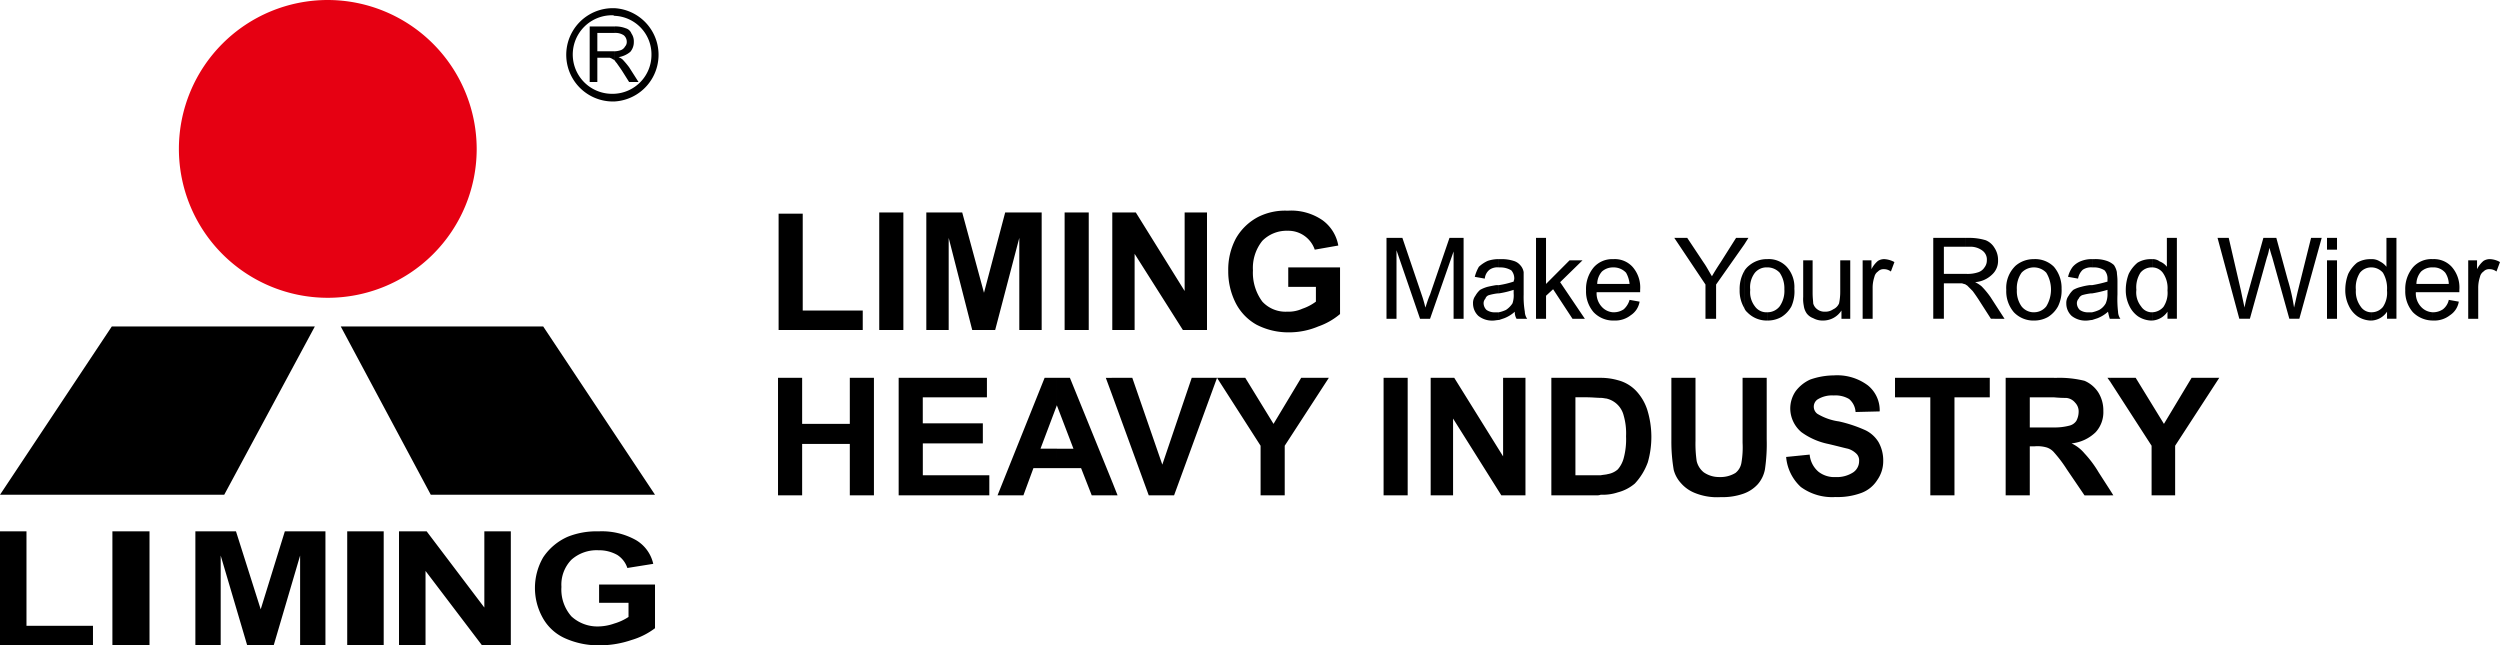
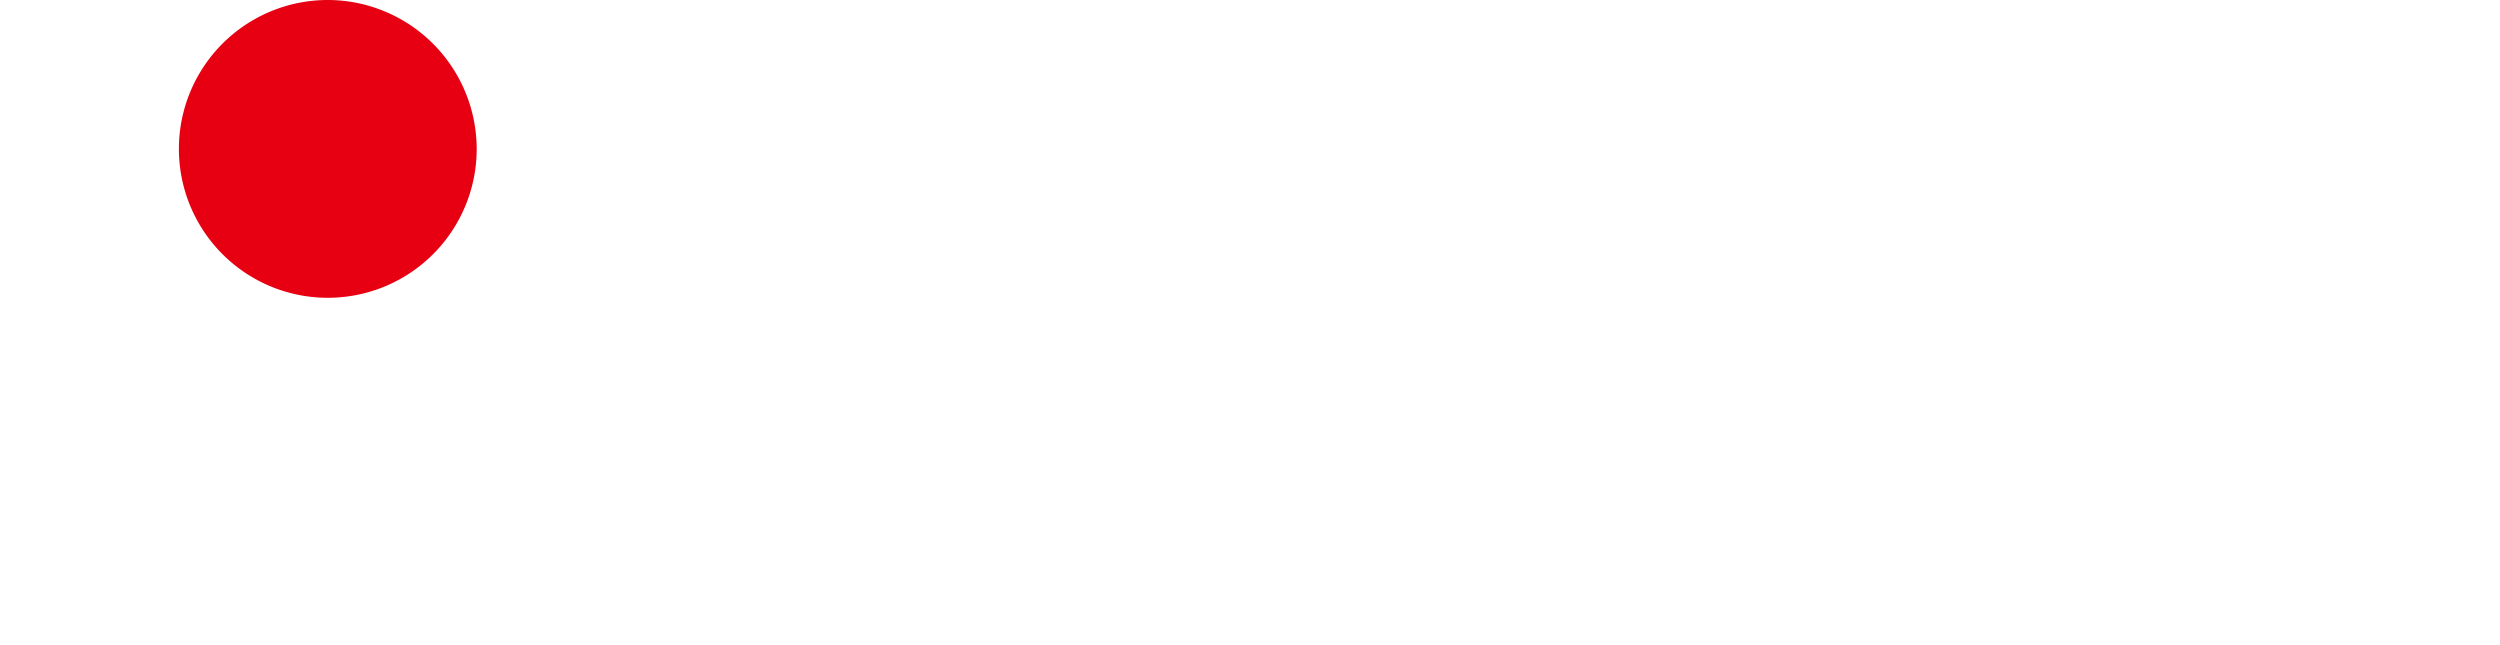
<svg xmlns="http://www.w3.org/2000/svg" id="Logo" width="306" height="79" viewBox="0 0 306 79">
  <defs>
    <style>
      .cls-1, .cls-2 {
        fill-rule: evenodd;
      }

      .cls-2 {
        fill: #e60012;
      }
    </style>
  </defs>
-   <path id="形状_6" data-name="形状 6" class="cls-1" d="M633.313,91.63V91.051l0.36,0.579h-0.36Zm0-13.878,5.042,7.806V91.63h2.882V85.558l5.4-8.312h-3.385l-3.386,5.638-3.458-5.638h-3.1v0.506Zm0-.506v0.506l-0.36-.506h0.36Zm0,13.806-1.441-2.24a13.269,13.269,0,0,0-1.728-2.313,4.661,4.661,0,0,0-1.585-1.229,4.932,4.932,0,0,0,2.953-1.373,3.616,3.616,0,0,0,.937-2.6,4.139,4.139,0,0,0-.649-2.313,3.784,3.784,0,0,0-1.656-1.374,12.816,12.816,0,0,0-3.458-.361H626.4v2.385c0.792,0.072,1.3.072,1.512,0.072a1.579,1.579,0,0,1,1.081.578,1.531,1.531,0,0,1,.432,1.157,2.4,2.4,0,0,1-.288,1.084,1.433,1.433,0,0,1-.864.578,7.068,7.068,0,0,1-1.873.217v3.036a15.987,15.987,0,0,1,1.584,2.1l2.162,3.18h3.169V91.051ZM626.4,77.246v2.385h-2.954v3.687H626.4v3.036h0a2.022,2.022,0,0,0-.865-0.578,4.017,4.017,0,0,0-1.512-.145h-0.577v6h-2.953V77.246H626.4ZM570.932,91.558V89.172c0.36-.072.648-0.072,0.864-0.144a2.425,2.425,0,0,0,1.225-.578,3.441,3.441,0,0,0,.72-1.373,8.865,8.865,0,0,0,.288-2.675,7.845,7.845,0,0,0-.288-2.53,2.826,2.826,0,0,0-2.161-2.1c-0.144,0-.36-0.072-0.648-0.072V77.246a7.617,7.617,0,0,1,2.089.289,4.7,4.7,0,0,1,2.233,1.3,6.162,6.162,0,0,1,1.368,2.313,11.278,11.278,0,0,1,.072,6.433,7.589,7.589,0,0,1-1.584,2.6,5.207,5.207,0,0,1-2.089,1.084,5.837,5.837,0,0,1-2.089.289h0Zm8.644-14.312h2.953V84.98a14.656,14.656,0,0,0,.144,2.457,2.5,2.5,0,0,0,.865,1.374,3.271,3.271,0,0,0,1.945.578,3.487,3.487,0,0,0,1.945-.506,2,2,0,0,0,.72-1.229,11.068,11.068,0,0,0,.144-2.457V77.246h2.953v7.517a21.514,21.514,0,0,1-.216,3.687,3.847,3.847,0,0,1-.864,1.807,4.293,4.293,0,0,1-1.729,1.157,7.652,7.652,0,0,1-2.809.433,7.23,7.23,0,0,1-3.17-.506,4.436,4.436,0,0,1-1.729-1.229,3.847,3.847,0,0,1-.864-1.59,20.684,20.684,0,0,1-.288-3.614V77.246h0Zm14.046,9.686,2.882-.289a3.108,3.108,0,0,0,1.08,2.1,3.145,3.145,0,0,0,2.089.65,3.666,3.666,0,0,0,2.161-.578,1.654,1.654,0,0,0,.721-1.374,1.152,1.152,0,0,0-.289-0.867,2.52,2.52,0,0,0-1.08-.651c-0.36-.072-1.153-0.289-2.377-0.578A8.469,8.469,0,0,1,595.5,83.9,3.821,3.821,0,0,1,594.127,81a3.777,3.777,0,0,1,.648-2.1,4.562,4.562,0,0,1,1.8-1.446,8.9,8.9,0,0,1,2.881-.506,6.266,6.266,0,0,1,4.178,1.229,3.925,3.925,0,0,1,1.441,3.18l-2.954.072a2.256,2.256,0,0,0-.792-1.59,3.257,3.257,0,0,0-1.873-.434,3.345,3.345,0,0,0-2.017.506,1.087,1.087,0,0,0,0,1.735,6.949,6.949,0,0,0,2.665.939,16.687,16.687,0,0,1,3.242,1.084,3.842,3.842,0,0,1,1.585,1.445,4.582,4.582,0,0,1,.576,2.313,3.983,3.983,0,0,1-.72,2.313,3.909,3.909,0,0,1-1.945,1.59,8.349,8.349,0,0,1-3.17.506,6.484,6.484,0,0,1-4.25-1.229,5.635,5.635,0,0,1-1.8-3.686h0Zm17.649,4.7v-12h-4.322V77.246h11.6v2.385h-4.322v12h-2.953ZM570.932,77.246V79.7c-0.432,0-1.081-.072-1.8-0.072h-1.3v9.541h3.1v2.386a1.225,1.225,0,0,1-.5.072h-5.547V77.246h6.051Zm-46.966,0h0l5.33,8.312V91.63h2.954V85.558l5.4-8.312h-3.385l-3.386,5.638-3.458-5.638h-3.457Zm8.716-11.131V63.729h6.339v5.71a8.371,8.371,0,0,1-2.665,1.518,9.166,9.166,0,0,1-3.6.723,8.445,8.445,0,0,1-3.962-.94,6.35,6.35,0,0,1-2.593-2.747,8.548,8.548,0,0,1-.864-3.831,8.106,8.106,0,0,1,.936-3.976,6.708,6.708,0,0,1,2.809-2.674,7.318,7.318,0,0,1,3.53-.723,6.76,6.76,0,0,1,4.25,1.156,4.865,4.865,0,0,1,1.945,3.108l-2.882.506a3.41,3.41,0,0,0-3.313-2.313,4.172,4.172,0,0,0-3.1,1.229,5.29,5.29,0,0,0-1.152,3.614,5.921,5.921,0,0,0,1.152,3.831,3.861,3.861,0,0,0,3.026,1.229,4.129,4.129,0,0,0,1.873-.362,6,6,0,0,0,1.656-.867V66.115h-3.385ZM544.351,91.63V77.246H547.3V91.63h-2.954Zm5.763,0V77.246H553l5.979,9.614V77.246h2.738V91.63h-2.954l-5.907-9.4v9.4h-2.737ZM523.966,77.246h0L518.707,91.63h-3.1L511.072,79.2V77.246h2.521l3.674,10.625,3.6-10.625h3.1ZM511.072,91.63h0.72l-0.72-1.807V91.63h0Zm0.072-20.239V57.007h2.881L520,66.62V57.007h2.737V71.391h-2.953l-5.907-9.324v9.324h-2.737Zm-0.072,5.855V79.2l-0.721-1.951h0.721Zm0,12.577-5.115-12.577h-1.584v3.4l2.017,5.276h-2.017V88.3h2.953l1.3,3.325h2.449V89.823h0Zm-5.763-18.432V57.007h2.953V71.391h-2.953Zm-35.008,0V57.152h2.953V69.005H480.6v2.385H470.3Zm34.072,5.855v3.325l-2.017,5.349h2.017V88.3h-2.882l-1.224,3.325H497.1l5.763-14.384h1.513Zm-21.754-5.855V57.007h2.953V71.391h-2.953Zm5.762,0V57.007h4.394l2.665,9.83,2.594-9.83H502.5V71.391h-2.738V60.115l-2.953,11.276H494l-2.881-11.276V71.391h-2.738ZM470.229,91.63V77.246h2.953v5.638h5.835V77.246h2.953V91.63h-2.953V85.341h-5.835V91.63h-2.953Zm14.767,0V77.246H495.8v2.385h-7.852v3.181H495.3v2.458h-7.347v3.9h8.14V91.63H485Zm187.719-21.4V69.222h0.144a2.169,2.169,0,0,0,1.153-.361,2,2,0,0,0,.72-1.157l1.225,0.217a2.446,2.446,0,0,1-1.081,1.663,3.073,3.073,0,0,1-2.017.65h-0.144Zm0-3.469V65.753h2.017a2.585,2.585,0,0,0-.432-1.373,1.857,1.857,0,0,0-1.513-.65h-0.072V62.717h0.072a2.933,2.933,0,0,1,2.3.939,3.81,3.81,0,0,1,.937,2.819v0.289h-3.314Zm4.394,3.253V62.862h1.081v1.084a3.228,3.228,0,0,1,.792-1.012,1.45,1.45,0,0,1,.793-0.217,2.649,2.649,0,0,1,1.224.361l-0.432,1.157a1.379,1.379,0,0,0-.864-0.289,0.924,0.924,0,0,0-.721.289,1.052,1.052,0,0,0-.432.65,4.226,4.226,0,0,0-.216,1.374v3.759h-1.225Zm-4.394-7.3v1.012a2.013,2.013,0,0,0-1.368.506,2.339,2.339,0,0,0-.577,1.518h1.945v1.012H670.7a2.411,2.411,0,0,0,.649,1.807,2.042,2.042,0,0,0,1.368.65v1.012a3.427,3.427,0,0,1-2.377-1.012,3.877,3.877,0,0,1-.936-2.674,4.138,4.138,0,0,1,.936-2.819,3.006,3.006,0,0,1,2.377-1.012h0ZM665.3,70.234V69.222h0a1.774,1.774,0,0,0,1.369-.65,3.1,3.1,0,0,0,.5-2.024,3.718,3.718,0,0,0-.5-2.169,1.886,1.886,0,0,0-1.369-.65V62.717a1.794,1.794,0,0,1,1.008.289,2.262,2.262,0,0,1,.793.65V60.115h1.224v9.9h-1.152V69.15A2.421,2.421,0,0,1,665.3,70.234Zm0-7.517v1.012h-0.072a1.772,1.772,0,0,0-1.369.65,3.333,3.333,0,0,0-.5,2.1,3.082,3.082,0,0,0,.576,2.024,1.56,1.56,0,0,0,1.369.722v1.012h-0.144a3.158,3.158,0,0,1-1.585-.506,3.27,3.27,0,0,1-1.08-1.3,4.3,4.3,0,0,1-.433-1.952,5.516,5.516,0,0,1,.361-1.952,4.156,4.156,0,0,1,1.08-1.373,3.148,3.148,0,0,1,1.657-.434H665.3Zm-26.869,7.517V69.222h0a1.884,1.884,0,0,0,1.369-.65,3.1,3.1,0,0,0,.5-2.024,3.24,3.24,0,0,0-.576-2.169,1.633,1.633,0,0,0-1.3-.65V62.717a1.446,1.446,0,0,1,.937.289,1.971,1.971,0,0,1,.864.65V60.115h1.225v9.9H640.3V69.15a2.419,2.419,0,0,1-1.873,1.084h0Zm10.661-.217-2.665-9.9h1.369L649.3,66.62c0.145,0.723.289,1.374,0.433,2.024a16.348,16.348,0,0,1,.432-1.807l1.873-6.722h1.584L655,65.175a23.664,23.664,0,0,1,.792,3.469c0.145-.578.289-1.3,0.5-2.168l1.584-6.361h1.3l-2.737,9.9h-1.225L653.122,62.5c-0.216-.65-0.288-1.012-0.36-1.156a5.434,5.434,0,0,1-.288,1.156l-2.089,7.517h-1.3Zm10.733-8.457V60.115h1.225v1.445h-1.225Zm0,8.457V62.862h1.225v7.156h-1.225Zm-21.394-7.3v1.012h-0.072a1.77,1.77,0,0,0-1.368.65,3.326,3.326,0,0,0-.5,2.1,2.722,2.722,0,0,0,.577,2.024,1.558,1.558,0,0,0,1.368.722v1.012h-0.144a3.155,3.155,0,0,1-1.584-.506,3.264,3.264,0,0,1-1.081-1.3,4.317,4.317,0,0,1-.432-1.952,5.539,5.539,0,0,1,.36-1.952,4.156,4.156,0,0,1,1.08-1.373,3.081,3.081,0,0,1,1.585-.434h0.216Zm-7.347,7.445v-0.94a4.029,4.029,0,0,0,.864-0.289,2.092,2.092,0,0,0,.793-0.8,2.891,2.891,0,0,0,.216-1.229V66.476a14.957,14.957,0,0,1-1.873.434V65.9a14.927,14.927,0,0,0,1.873-.434V65.175a1.5,1.5,0,0,0-.36-1.084,2.383,2.383,0,0,0-1.369-.361H631.08V62.717h0.288a4.2,4.2,0,0,1,1.513.217,2.486,2.486,0,0,1,.864.506,2.415,2.415,0,0,1,.36.867c0,0.217.072,0.578,0.072,1.084v1.663a13.611,13.611,0,0,0,.072,2.1,1.562,1.562,0,0,0,.288.867h-1.3a7.532,7.532,0,0,1-.216-0.867,4.2,4.2,0,0,1-1.3.8Zm0-7.445v1.012a1.825,1.825,0,0,0-1.153.289,1.938,1.938,0,0,0-.576,1.084l-1.225-.217a3.251,3.251,0,0,1,.577-1.229,2.569,2.569,0,0,1,1.08-.723,3.484,3.484,0,0,1,1.3-.217h0Zm0,3.18v1.012h-0.144a6.844,6.844,0,0,0-1.081.217,0.841,0.841,0,0,0-.432.434,0.821,0.821,0,0,0-.216.578,1.164,1.164,0,0,0,.36.8,1.732,1.732,0,0,0,1.081.289h0.432v0.94c-0.216,0-.432.072-0.72,0.072a2.689,2.689,0,0,1-1.8-.578,2.082,2.082,0,0,1-.649-1.518A1.451,1.451,0,0,1,628.2,67.2a2.828,2.828,0,0,1,.576-0.723,3.607,3.607,0,0,1,.936-0.361,6.891,6.891,0,0,1,1.081-.217h0.288Zm-7.131,4.337V69.222h0a1.9,1.9,0,0,0,1.512-.722,3.965,3.965,0,0,0,0-4.12,2.068,2.068,0,0,0-1.512-.65h0V62.717h0a3.252,3.252,0,0,1,2.449.939,4.013,4.013,0,0,1,.936,2.675A4.44,4.44,0,0,1,626.9,68.5a3.525,3.525,0,0,1-1.225,1.3,3.405,3.405,0,0,1-1.728.434h0Zm0-7.517v1.012a2.069,2.069,0,0,0-1.513.65,3.307,3.307,0,0,0-.576,2.1,3.223,3.223,0,0,0,.576,2.024,1.9,1.9,0,0,0,1.513.722v1.012a3.305,3.305,0,0,1-2.45-1.012,3.941,3.941,0,0,1-.936-2.746,3.753,3.753,0,0,1,1.153-2.964,3.369,3.369,0,0,1,2.233-.795h0Zm-8.356,3.108v-1.3h0.144a4.028,4.028,0,0,0,1.44-.217,1.439,1.439,0,0,0,.721-0.578,1.394,1.394,0,0,0,.288-0.867,1.35,1.35,0,0,0-.5-1.157A2.441,2.441,0,0,0,616.1,61.2h-0.5V60.115h0.432a7.056,7.056,0,0,1,2.017.289,2.241,2.241,0,0,1,1.08.94,2.681,2.681,0,0,1,.433,1.518,2.247,2.247,0,0,1-.721,1.735,3.325,3.325,0,0,1-2.089.939,3.805,3.805,0,0,1,.793.507,10.278,10.278,0,0,1,1.08,1.3l1.729,2.674H618.69l-1.3-2.024c-0.361-.579-0.721-1.084-0.937-1.374l-0.648-.65C615.737,65.9,615.665,65.9,615.593,65.825Zm0-5.71V61.2h-2.666v3.325h2.666v1.3c-0.144-.072-0.288-0.072-0.433-0.145h-2.233v4.337h-1.3v-9.9h3.962ZM591.317,70.234V69.222h0a1.9,1.9,0,0,0,1.513-.722,3.307,3.307,0,0,0,.576-2.1,3.373,3.373,0,0,0-.576-2.024,2.069,2.069,0,0,0-1.513-.65h0V62.717h0a2.987,2.987,0,0,1,2.377.939,3.675,3.675,0,0,1,.937,2.675,4.528,4.528,0,0,1-.36,2.168,3.533,3.533,0,0,1-1.225,1.3,3.406,3.406,0,0,1-1.729.434h0Zm9.077-.217V69.005a2.653,2.653,0,0,1-2.234,1.229,2.361,2.361,0,0,1-1.224-.289,1.745,1.745,0,0,1-.792-0.579,2.135,2.135,0,0,1-.361-0.939,4.177,4.177,0,0,1-.072-1.084V62.862h1.153v3.975c0,0.651.072,1.084,0.072,1.3a1.326,1.326,0,0,0,.5.723,1.443,1.443,0,0,0,.937.289,1.647,1.647,0,0,0,1.008-.289,1.407,1.407,0,0,0,.72-0.723,6.885,6.885,0,0,0,.144-1.445V62.862h1.225v7.156h-1.08Zm2.593,0V62.862h1.08v1.084a3.227,3.227,0,0,1,.793-1.012,1.447,1.447,0,0,1,.792-0.217,2.924,2.924,0,0,1,1.225.361l-0.433,1.157a1.379,1.379,0,0,0-.864-0.289,0.922,0.922,0,0,0-.72.289,1.054,1.054,0,0,0-.433.65,4.226,4.226,0,0,0-.216,1.374v3.759h-1.224Zm-11.67-7.3v1.012a1.856,1.856,0,0,0-1.512.65,2.915,2.915,0,0,0-.577,2.1A2.83,2.83,0,0,0,589.8,68.5a1.721,1.721,0,0,0,1.512.722v1.012a3.3,3.3,0,0,1-2.449-1.012,1.29,1.29,0,0,1-.36-0.506V64.163a2.489,2.489,0,0,1,.576-0.651,3.37,3.37,0,0,1,2.233-.795h0Zm-2.809-1.807V60.115h0.5Zm0-.795V60.91l-3.458,4.915v4.192h-1.3V65.825l-3.818-5.71h1.585l2.017,3.036c0.36,0.506.648,1.084,1.008,1.663q0.432-.759,1.081-1.735l1.873-2.963h1.008Zm0,4.048a4.389,4.389,0,0,0-.576,2.313,4.122,4.122,0,0,0,.576,2.241V64.163h0Zm-16.064,6.072V69.222h0.145a2.168,2.168,0,0,0,1.152-.361,2.45,2.45,0,0,0,.72-1.157l1.225,0.217a2.446,2.446,0,0,1-1.081,1.663,3.072,3.072,0,0,1-2.016.65h-0.145Zm0-3.469V65.753h2.017a3.426,3.426,0,0,0-.432-1.373,2.068,2.068,0,0,0-1.512-.65h-0.073V62.717h0.073a2.935,2.935,0,0,1,2.3.939,3.813,3.813,0,0,1,.936,2.819v0.289h-3.314Zm0-4.047v1.012a2.013,2.013,0,0,0-1.368.506,2.338,2.338,0,0,0-.576,1.518h1.944v1.012h-2.016a2.41,2.41,0,0,0,.648,1.807,2.042,2.042,0,0,0,1.368.65v1.012a3.3,3.3,0,0,1-2.377-1.012,3.877,3.877,0,0,1-.936-2.674,4.138,4.138,0,0,1,.936-2.819,3.006,3.006,0,0,1,2.377-1.012h0ZM558.47,70.162v-0.94a4.029,4.029,0,0,0,.864-0.289,2.777,2.777,0,0,0,.793-0.8,3.021,3.021,0,0,0,.144-1.229V66.476a11.035,11.035,0,0,1-1.8.434V65.9a11.018,11.018,0,0,0,1.8-.434,1.643,1.643,0,0,1,.072-0.289,1.5,1.5,0,0,0-.36-1.084,2.558,2.558,0,0,0-1.369-.361H558.47V62.717h0.288a4.775,4.775,0,0,1,1.513.217,1.673,1.673,0,0,1,.792.506,1.65,1.65,0,0,1,.432.867v2.747a10.755,10.755,0,0,0,.144,2.1,1.547,1.547,0,0,0,.289.867h-1.3a1.546,1.546,0,0,1-.216-0.867,4.193,4.193,0,0,1-1.3.8l-0.648.217h0Zm4.538-.145v-9.9h1.225v5.638l2.881-2.891H568.7l-2.738,2.674,3.026,4.482h-1.513L565.1,66.4l-0.864.8v2.819h-1.225Zm-18.3,0v-9.9h1.944l2.378,7.012a13.671,13.671,0,0,1,.432,1.517c0.144-.361.288-0.94,0.576-1.59l2.377-6.939h1.729v9.9h-1.225v-8.24l-2.881,8.24h-1.225l-2.881-8.385v8.385h-1.224Zm13.758-7.3v1.012a1.7,1.7,0,0,0-1.153.289,1.588,1.588,0,0,0-.576,1.084l-1.224-.217a4.851,4.851,0,0,1,.5-1.229,4.046,4.046,0,0,1,1.08-.723,4.182,4.182,0,0,1,1.369-.217h0Zm0,3.18v1.012h-0.144a6.869,6.869,0,0,0-1.081.217,0.65,0.65,0,0,0-.432.434,0.821,0.821,0,0,0-.216.578,1.164,1.164,0,0,0,.36.8,1.734,1.734,0,0,0,1.081.289h0.432v0.94c-0.216,0-.5.072-0.72,0.072a2.689,2.689,0,0,1-1.8-.578,2.085,2.085,0,0,1-.648-1.518,1.456,1.456,0,0,1,.288-0.939,2.828,2.828,0,0,1,.576-0.723,4.392,4.392,0,0,1,.864-0.361q0.432-.108,1.081-0.217h0.36ZM402.445,91.558H375l13.687-20.6h24.851Zm25.284,0h27.445l-13.687-20.6H416.708Zm20.6,13.227v-2.241h6.844v5.349a8.931,8.931,0,0,1-2.882,1.446,12.089,12.089,0,0,1-3.817.65,10.031,10.031,0,0,1-4.322-.867,5.853,5.853,0,0,1-2.738-2.53,7.479,7.479,0,0,1,.072-7.373,6.983,6.983,0,0,1,3.026-2.529,9.409,9.409,0,0,1,3.745-.651,8.54,8.54,0,0,1,4.611,1.084,4.513,4.513,0,0,1,2.089,2.891l-3.17.507a2.992,2.992,0,0,0-1.224-1.591,4.54,4.54,0,0,0-2.306-.578,4.64,4.64,0,0,0-3.313,1.156,4.373,4.373,0,0,0-1.225,3.326,4.974,4.974,0,0,0,1.225,3.614,4.686,4.686,0,0,0,3.313,1.229,6.149,6.149,0,0,0,1.945-.362,6.466,6.466,0,0,0,1.729-.8v-1.735h-3.6Zm-24.491,5.2V96.039h3.386l7.059,9.324V96.039h3.241v13.95H434l-6.915-9.107v9.107h-3.242Zm-6.339,0V96.039h4.466v13.95H417.5Zm-18.585,0V96.039h4.971l3.025,9.541,2.953-9.541h4.971v13.95h-3.1V99L408.5,109.989h-3.242L402.013,99v10.986h-3.1Zm-10.156,0V96.039H393.3v13.95h-4.538Zm-13.759,0V96.039h3.242V107.6h8.139v2.385H375ZM450.2,32a5.719,5.719,0,0,1,0,11.421V42.478a4.766,4.766,0,0,0,4.539-4.771,4.717,4.717,0,0,0-4.539-4.771V32h0Zm0,6.361c0.072,0.072.144,0.217,0.289,0.361,0.143,0.217.36,0.506,0.648,0.939L452,41.033h1.153L452,39.226a10.754,10.754,0,0,0-.792-0.94,1.54,1.54,0,0,0-.5-0.289,2.98,2.98,0,0,0,1.44-.65,1.828,1.828,0,0,0,.432-1.229,1.665,1.665,0,0,0-.288-1.012,1.063,1.063,0,0,0-.72-0.65,3.37,3.37,0,0,0-1.369-.217h0v0.795h0a1.82,1.82,0,0,1,1.153.289,1.037,1.037,0,0,1,.36.8,0.821,0.821,0,0,1-.216.578,0.969,0.969,0,0,1-.5.434,2.577,2.577,0,0,1-.793.145v1.084ZM449.915,32H450.2v0.94a0.432,0.432,0,0,0-.288-0.072,4.807,4.807,0,0,0,0,9.614H450.2v0.939h-0.288a5.711,5.711,0,0,1,0-11.42h0Zm0.288,2.241h-3.025v6.795h0.936V38.069h1.513a1.217,1.217,0,0,1,.432.217,0.223,0.223,0,0,1,.144.072V37.274h-2.089V35.033H450.2V34.238Z" transform="translate(-375 -31)" />
  <path id="形状_6_拷贝" data-name="形状 6 拷贝" class="cls-2" d="M433.347,49.285A18.225,18.225,0,1,1,415.123,31,18.261,18.261,0,0,1,433.347,49.285Z" transform="translate(-375 -31)" />
</svg>